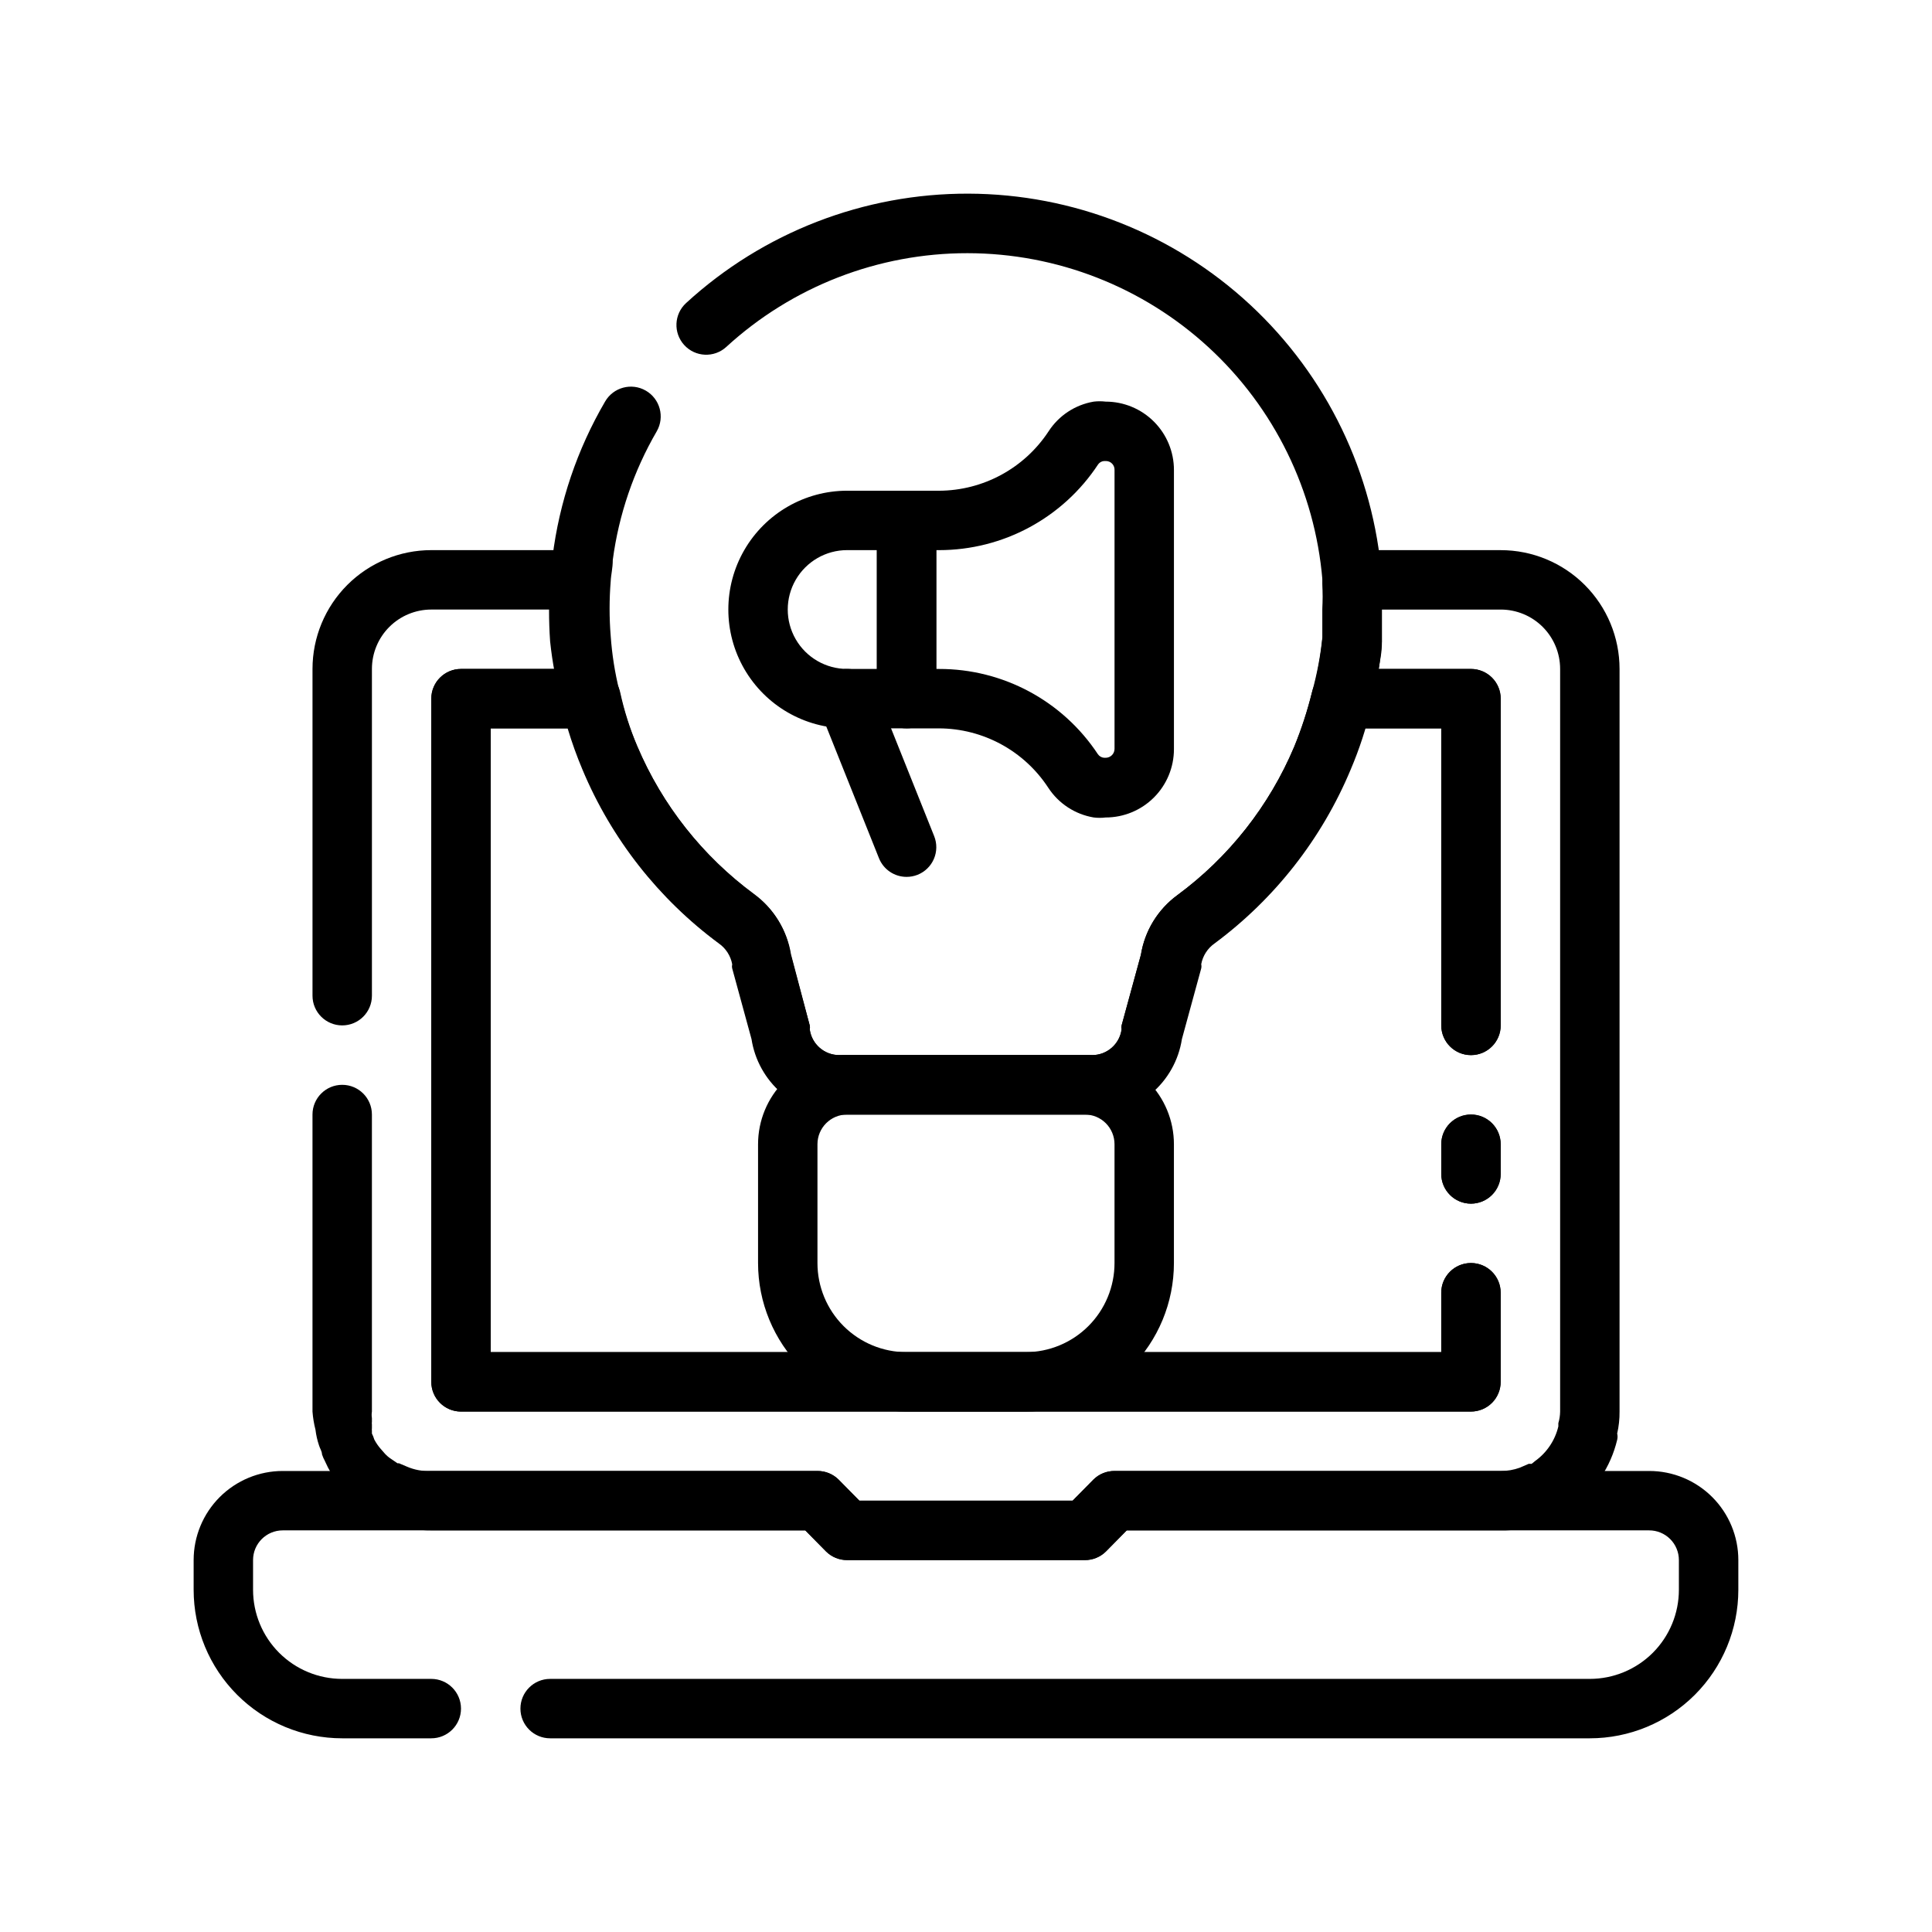
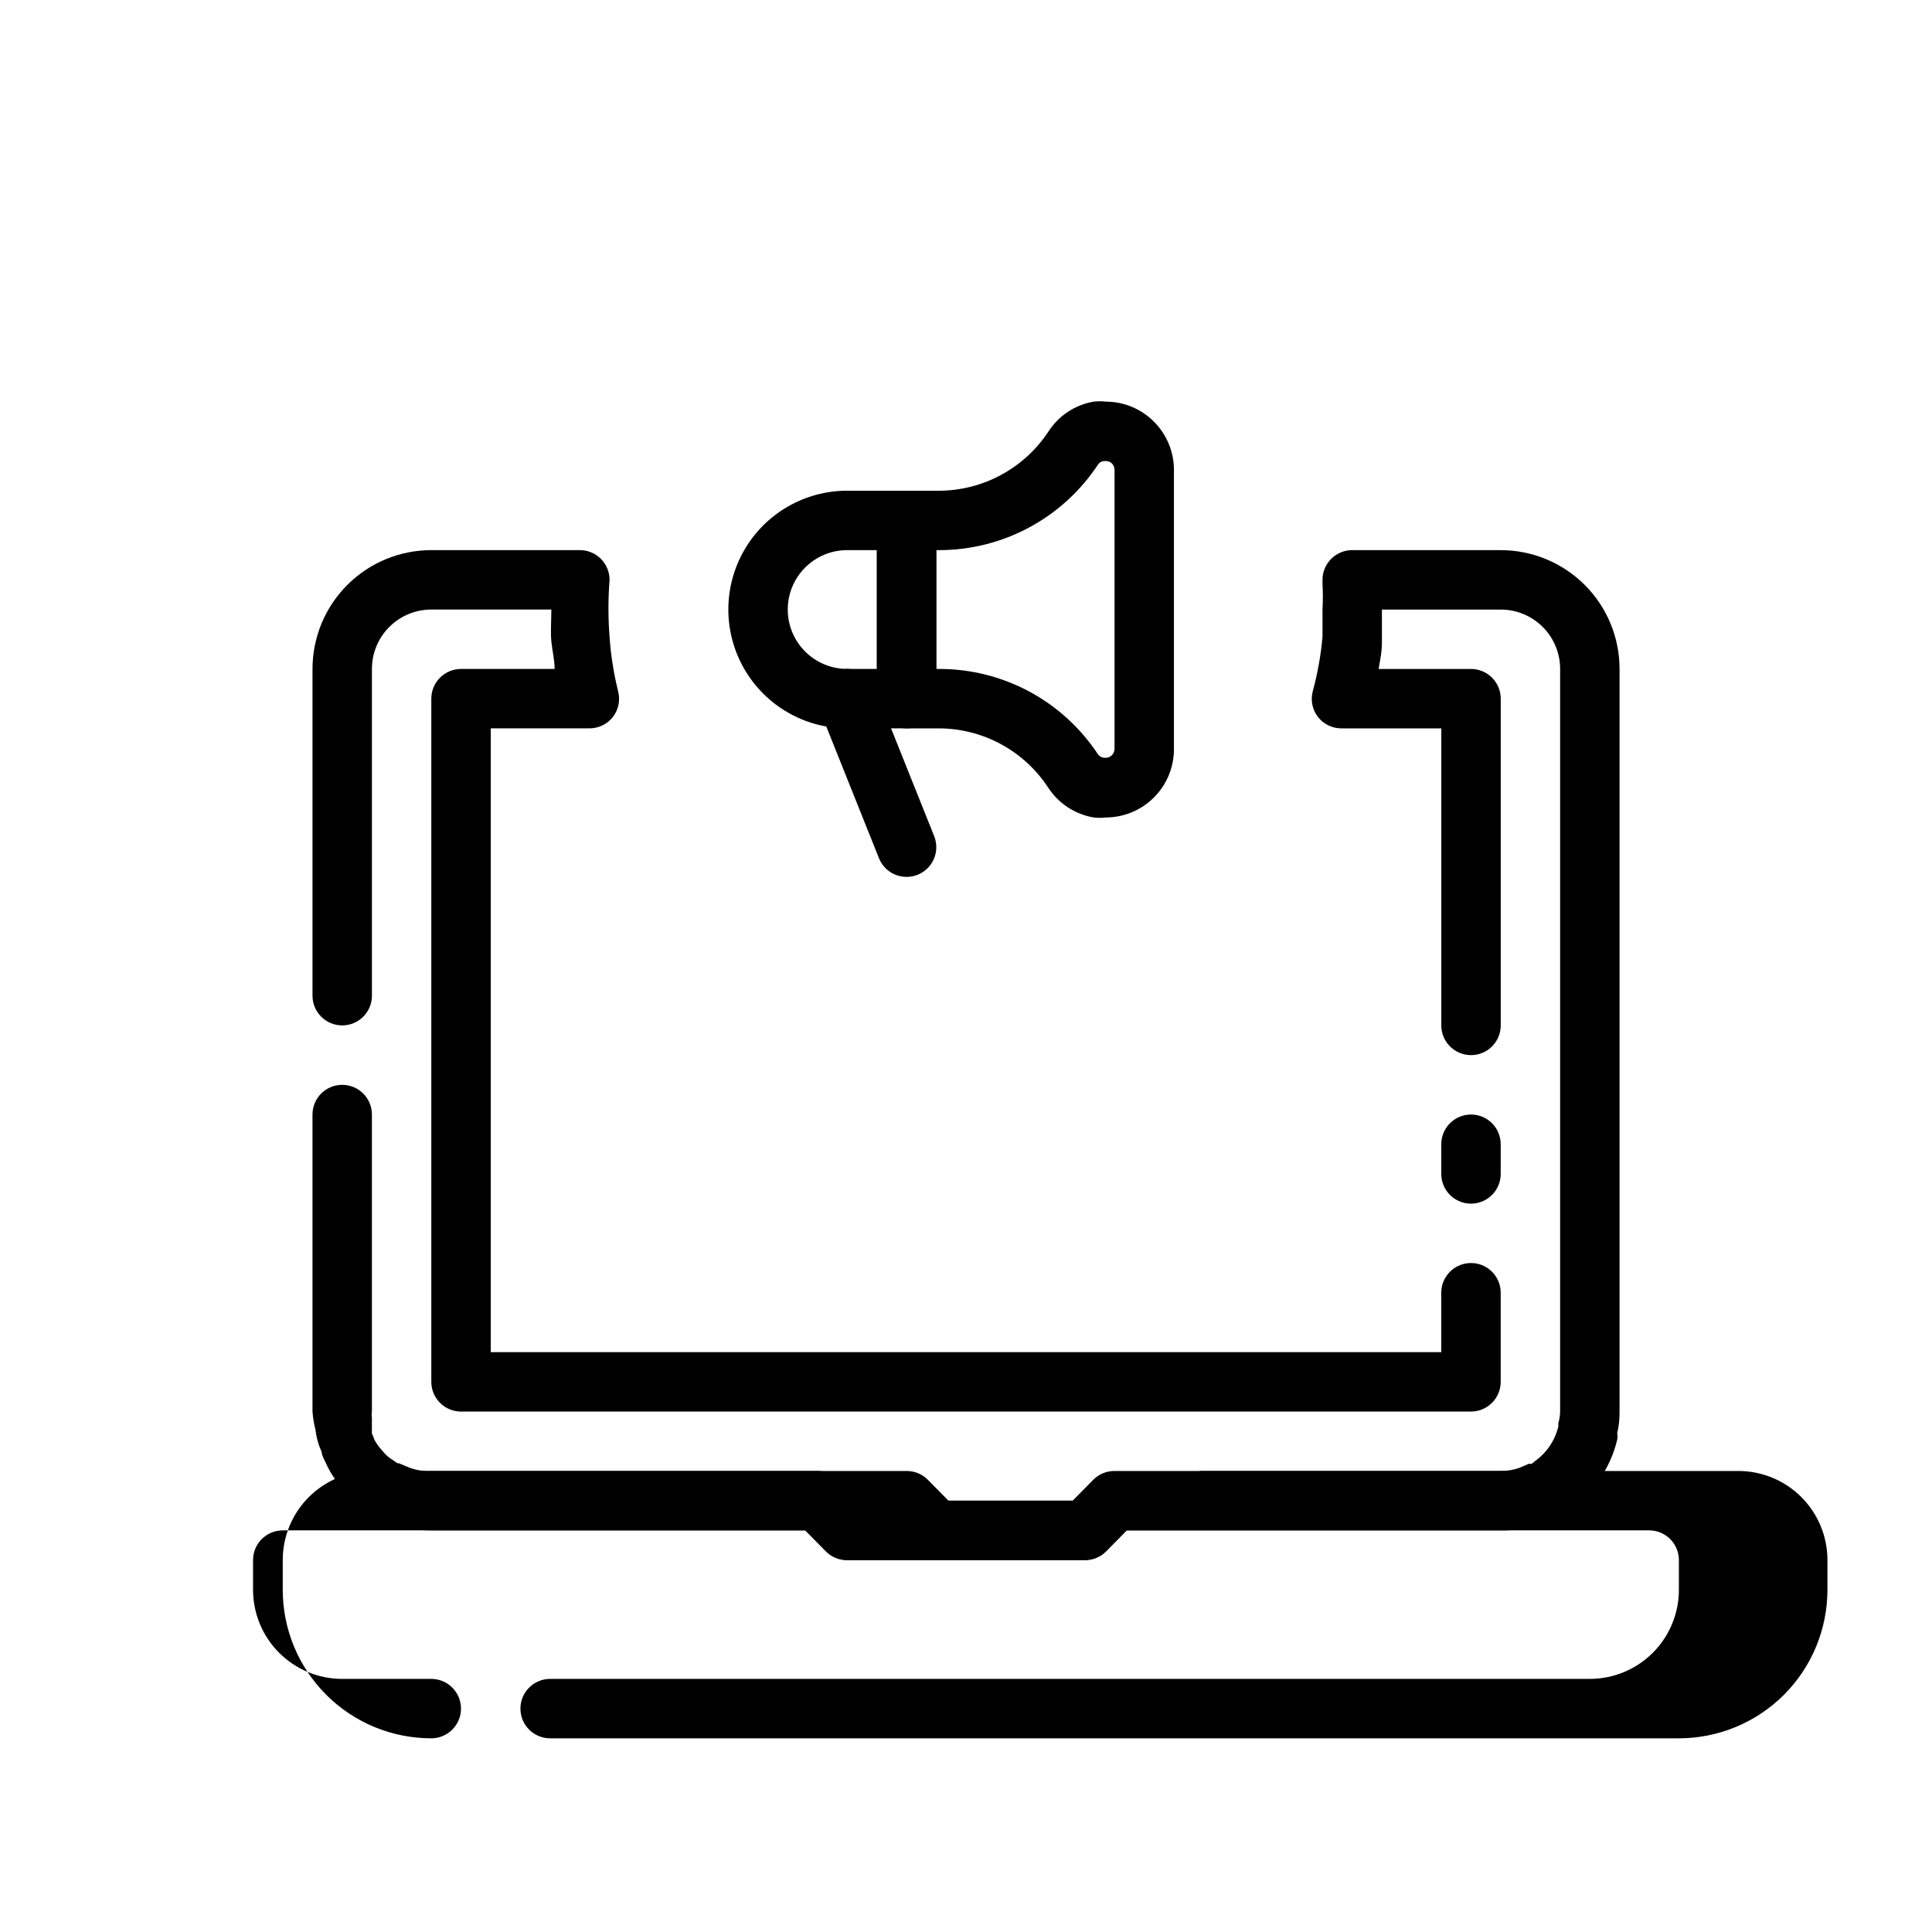
<svg xmlns="http://www.w3.org/2000/svg" fill="#000000" width="800px" height="800px" version="1.1" viewBox="144 144 512 512">
  <g>
-     <path d="m565.31 604.67h-275.52c-4.348 0-7.871-3.523-7.871-7.871 0-4.348 3.523-7.875 7.871-7.875h275.52c6.262 0 12.27-2.488 16.699-6.914 4.426-4.43 6.914-10.438 6.914-16.699v-7.875c0-2.086-0.828-4.09-2.305-5.566-1.477-1.477-3.477-2.305-5.566-2.305h-138.47l-5.512 5.59c-1.484 1.473-3.496 2.293-5.586 2.281h-62.977c-2.094 0.012-4.106-0.809-5.59-2.281l-5.512-5.59h-138.47c-4.348 0-7.871 3.523-7.871 7.871v7.875c0 6.262 2.488 12.27 6.918 16.699 4.426 4.426 10.434 6.914 16.699 6.914h23.617-0.004c4.348 0 7.875 3.527 7.875 7.875 0 4.348-3.527 7.871-7.875 7.871h-23.613c-10.441 0-20.453-4.148-27.832-11.527-7.383-7.383-11.531-17.395-11.531-27.832v-7.875c0-6.262 2.488-12.27 6.918-16.699 4.43-4.426 10.438-6.914 16.699-6.914h141.7c2.094-0.012 4.106 0.809 5.59 2.281l5.512 5.59h56.52l5.512-5.59c1.484-1.473 3.496-2.293 5.59-2.281h141.7c6.266 0 12.27 2.488 16.699 6.914 4.43 4.43 6.918 10.438 6.918 16.699v7.875c0 10.438-4.148 20.449-11.527 27.832-7.383 7.379-17.395 11.527-27.832 11.527z" />
+     <path d="m565.31 604.67h-275.52c-4.348 0-7.871-3.523-7.871-7.871 0-4.348 3.523-7.875 7.871-7.875h275.52c6.262 0 12.27-2.488 16.699-6.914 4.426-4.43 6.914-10.438 6.914-16.699v-7.875c0-2.086-0.828-4.09-2.305-5.566-1.477-1.477-3.477-2.305-5.566-2.305h-138.47l-5.512 5.59c-1.484 1.473-3.496 2.293-5.586 2.281h-62.977c-2.094 0.012-4.106-0.809-5.59-2.281l-5.512-5.59h-138.47c-4.348 0-7.871 3.523-7.871 7.871v7.875c0 6.262 2.488 12.27 6.918 16.699 4.426 4.426 10.434 6.914 16.699 6.914h23.617-0.004c4.348 0 7.875 3.527 7.875 7.875 0 4.348-3.527 7.871-7.875 7.871c-10.441 0-20.453-4.148-27.832-11.527-7.383-7.383-11.531-17.395-11.531-27.832v-7.875c0-6.262 2.488-12.27 6.918-16.699 4.43-4.426 10.438-6.914 16.699-6.914h141.7c2.094-0.012 4.106 0.809 5.59 2.281l5.512 5.59h56.52l5.512-5.59c1.484-1.473 3.496-2.293 5.59-2.281h141.7c6.266 0 12.27 2.488 16.699 6.914 4.43 4.43 6.918 10.438 6.918 16.699v7.875c0 10.438-4.148 20.449-11.527 27.832-7.383 7.379-17.395 11.527-27.832 11.527z" />
    <path d="m431.49 557.44h-62.977c-2.094 0.012-4.106-0.809-5.59-2.281l-5.512-5.59h-99.109c-3.66 0.039-7.297-0.629-10.703-1.969-1.23-0.375-2.418-0.879-3.543-1.496l-1.102-0.551c-1.223-0.699-2.402-1.461-3.543-2.281-1.297-0.973-2.508-2.051-3.621-3.227l-1.102-1.652c-1.504-1.66-2.773-3.512-3.781-5.512l-0.789-1.652h0.004c-0.32-0.578-0.582-1.184-0.789-1.812 0-0.789-0.551-1.574-0.789-2.363l0.004 0.004c-0.457-1.355-0.773-2.754-0.945-4.176-0.402-1.574-0.668-3.18-0.789-4.801v-78.719c0-4.348 3.527-7.871 7.875-7.871s7.871 3.523 7.871 7.871v78.719c-0.094 0.574-0.094 1.16 0 1.734v1.023c-0.039 0.207-0.039 0.418 0 0.629v1.102c-0.035 0.18-0.035 0.367 0 0.551v0.789-0.004c0.258 0.508 0.469 1.035 0.629 1.578 0.477 0.902 1.055 1.75 1.73 2.516l1.102 1.258 0.004 0.004c0.465 0.508 0.996 0.957 1.574 1.336l1.73 1.18h0.395l2.047 0.867c2.055 0.902 4.293 1.305 6.531 1.184h102.34c2.094-0.012 4.106 0.809 5.59 2.281l5.512 5.59h56.52l5.512-5.59c1.484-1.473 3.496-2.293 5.59-2.281h102.34c1.715 0.008 3.422-0.285 5.039-0.867l2.363-1.023h0.789l0.867-0.707h-0.008c3.125-2.215 5.336-5.488 6.219-9.211v-0.867c0.297-0.996 0.457-2.031 0.473-3.07v-196.8c0-4.176-1.656-8.18-4.609-11.133s-6.957-4.609-11.133-4.609h-31.488v8.582c0 2.832-0.473 4.723-0.867 7.164l24.484-0.004c2.086 0 4.09 0.832 5.566 2.305 1.477 1.477 2.305 3.481 2.305 5.566v86.594c0 4.348-3.523 7.871-7.871 7.871-4.348 0-7.875-3.523-7.875-7.871v-78.719h-26.449c-2.422 0.012-4.715-1.09-6.219-2.992-1.492-1.918-2.016-4.414-1.418-6.769 1.285-4.719 2.152-9.539 2.598-14.406v-7.32c0.125-2.281 0.125-4.566 0-6.848v-1.023c0-4.348 3.527-7.875 7.875-7.875h39.359c8.352 0 16.359 3.32 22.266 9.223 5.906 5.906 9.223 13.914 9.223 22.266v196.8c0.02 1.961-0.191 3.914-0.629 5.824 0.133 0.543 0.133 1.113 0 1.656-1.723 7.238-6 13.613-12.047 17.945l-1.258 0.867c-0.801 0.629-1.672 1.156-2.598 1.574-1.375 0.699-2.797 1.305-4.25 1.812-3.422 1.277-7.055 1.891-10.707 1.809h-99.109l-5.512 5.59c-1.484 1.473-3.496 2.293-5.586 2.281zm102.34-39.359h-267.65c-4.348 0-7.875-3.523-7.875-7.871v-181.06c0-4.348 3.527-7.871 7.875-7.871h24.797c0-2.441-0.629-4.879-0.867-7.32-0.234-2.441 0-5.59 0-8.422h-31.805c-4.176 0-8.18 1.656-11.133 4.609s-4.609 6.957-4.609 11.133v86.594c0 4.348-3.523 7.871-7.871 7.871s-7.875-3.523-7.875-7.871v-86.594c0-8.352 3.32-16.359 9.223-22.266 5.906-5.902 13.914-9.223 22.266-9.223h39.363c2.086 0 4.09 0.832 5.566 2.309 1.473 1.473 2.305 3.477 2.305 5.566-0.395 5.027-0.395 10.082 0 15.113 0.336 4.883 1.102 9.73 2.281 14.484 0.598 2.356 0.074 4.852-1.418 6.769-1.5 1.902-3.793 3.004-6.219 2.992h-26.133v165.31h251.9v-15.746c0-4.348 3.527-7.871 7.875-7.871 4.348 0 7.871 3.523 7.871 7.871v23.617c0 2.086-0.828 4.09-2.305 5.566-1.477 1.477-3.481 2.305-5.566 2.305zm0-55.105v0.004c-4.348 0-7.875-3.527-7.875-7.875v-7.871c0-4.348 3.527-7.871 7.875-7.871 4.348 0 7.871 3.523 7.871 7.871v7.871c0 2.09-0.828 4.09-2.305 5.566-1.477 1.477-3.481 2.309-5.566 2.309z" />
-     <path d="m533.82 462.98c-4.348 0-7.875-3.527-7.875-7.875v-7.871c0-4.348 3.527-7.871 7.875-7.871 4.348 0 7.871 3.523 7.871 7.871v7.871c0 2.09-0.828 4.09-2.305 5.566-1.477 1.477-3.481 2.309-5.566 2.309z" />
-     <path d="m533.82 518.08h-267.65c-4.348 0-7.875-3.523-7.875-7.871v-181.06c0-4.348 3.527-7.871 7.875-7.871h34.32c3.777-0.082 7.078 2.527 7.871 6.219 1.066 4.91 2.594 9.707 4.566 14.328 6.648 15.672 17.391 29.266 31.094 39.359 5.144 3.785 8.594 9.441 9.605 15.746l4.957 18.812c0.082 0.336 0.082 0.688 0 1.023 0.52 3.945 3.894 6.883 7.875 6.848h66.914-0.004c3.977 0.035 7.356-2.902 7.871-6.848-0.078-0.336-0.078-0.688 0-1.023l5.117-18.734c1.012-6.305 4.461-11.961 9.605-15.746 13.695-10.086 24.41-23.688 31.016-39.359 1.93-4.703 3.508-9.547 4.723-14.484 0.824-3.66 4.121-6.231 7.871-6.141h34.246c2.086 0 4.09 0.832 5.566 2.305 1.477 1.477 2.305 3.481 2.305 5.566v86.594c0 4.348-3.523 7.871-7.871 7.871-4.348 0-7.875-3.523-7.875-7.871v-78.719h-20.387c-1.125 3.711-2.438 7.363-3.938 10.941-7.648 18.316-20.105 34.227-36.051 46.051-1.859 1.301-3.129 3.281-3.543 5.512 0.082 0.363 0.082 0.738 0 1.102l-5.117 18.734c-0.871 5.617-3.738 10.73-8.078 14.406-4.336 3.672-9.855 5.656-15.539 5.59h-66.914 0.004c-5.617-0.027-11.039-2.055-15.297-5.719-4.254-3.664-7.066-8.727-7.926-14.277l-5.117-18.734c-0.082-0.363-0.082-0.738 0-1.102-0.414-2.231-1.688-4.211-3.543-5.512-15.977-11.812-28.461-27.723-36.133-46.051-1.508-3.574-2.82-7.227-3.938-10.941h-20.387v165.31h251.9v-15.746c0-4.348 3.527-7.871 7.875-7.871 4.348 0 7.871 3.523 7.871 7.871v23.617c0 2.086-0.828 4.09-2.305 5.566-1.477 1.477-3.481 2.305-5.566 2.305z" />
-     <path d="m433.45 439.36h-66.914 0.004c-5.617-0.027-11.039-2.055-15.297-5.719-4.254-3.664-7.066-8.727-7.926-14.277l-5.117-18.734c-0.082-0.363-0.082-0.738 0-1.102-0.414-2.231-1.688-4.211-3.543-5.512-15.973-11.812-28.461-27.723-36.133-46.051-2.356-5.539-4.199-11.285-5.508-17.16-1.559-5.516-2.637-11.148-3.231-16.848-0.375-5.426-0.375-10.871 0-16.293 0-2.203 0.395-4.094 0.629-6.062h0.004c1.805-14.527 6.547-28.535 13.93-41.172 2.176-3.781 7.004-5.086 10.785-2.914 3.785 2.176 5.086 7.004 2.914 10.785-6.094 10.484-10.055 22.066-11.652 34.086 0 2.203-0.473 3.856-0.551 5.668-0.391 4.82-0.391 9.664 0 14.484 0.34 4.887 1.102 9.734 2.285 14.484 1.094 4.988 2.648 9.863 4.644 14.566 6.648 15.668 17.387 29.262 31.094 39.359 5.144 3.781 8.594 9.438 9.605 15.742l5.113 19.051c0.082 0.336 0.082 0.688 0 1.023 0.52 3.945 3.894 6.883 7.875 6.848h66.914-0.004c3.977 0.035 7.356-2.902 7.871-6.848-0.078-0.336-0.078-0.688 0-1.023l5.117-18.734c1.012-6.305 4.461-11.961 9.605-15.746 13.695-10.086 24.41-23.688 31.016-39.359 1.93-4.703 3.508-9.547 4.723-14.484 1.324-4.769 2.246-9.641 2.754-14.562v-7.32c0.125-2.281 0.125-4.566 0-6.848v-1.023c-1.977-23.594-12.742-45.582-30.16-61.613s-40.219-24.938-63.895-24.957c-23.672-0.02-46.488 8.848-63.934 24.852-3.219 2.934-8.207 2.707-11.141-0.512-2.934-3.219-2.707-8.203 0.512-11.137 20.414-18.723 47.133-29.066 74.832-28.98 27.699 0.09 54.348 10.602 74.645 29.449 20.297 18.852 32.754 44.648 34.887 72.266v0.633c0.145 2.621 0.145 5.25 0 7.871v8.582-0.004c-0.43 5.711-1.352 11.375-2.754 16.926-1.336 5.793-3.18 11.457-5.512 16.926-7.652 18.316-20.109 34.227-36.055 46.051-1.855 1.301-3.129 3.281-3.543 5.512 0.082 0.363 0.082 0.738 0 1.102l-5.117 18.734c-0.875 5.644-3.766 10.781-8.137 14.457-4.371 3.676-9.926 5.644-15.637 5.539z" />
-     <path d="m415.74 518.08h-31.488c-10.438 0-20.449-4.144-27.832-11.527-7.379-7.383-11.527-17.395-11.527-27.832v-31.488c0-6.262 2.488-12.27 6.918-16.699 4.426-4.43 10.434-6.918 16.699-6.918h62.977c6.262 0 12.27 2.488 16.699 6.918 4.426 4.43 6.914 10.438 6.914 16.699v31.488c0 10.438-4.144 20.449-11.527 27.832-7.383 7.383-17.395 11.527-27.832 11.527zm-47.23-78.719c-4.348 0-7.875 3.523-7.875 7.871v31.488c0 6.262 2.488 12.27 6.918 16.699 4.43 4.43 10.438 6.918 16.699 6.918h31.488c6.266 0 12.27-2.488 16.699-6.918 4.43-4.43 6.918-10.438 6.918-16.699v-31.488c0-2.086-0.832-4.09-2.305-5.566-1.477-1.477-3.481-2.305-5.566-2.305z" />
    <path d="m437 360.64c-1.043 0.129-2.102 0.129-3.148 0-4.938-0.828-9.301-3.68-12.043-7.871-6.391-9.789-17.277-15.707-28.969-15.742h-8.582c-4.348 0-7.871-3.527-7.871-7.875v-47.23c0-4.348 3.523-7.871 7.871-7.871h8.582c11.711-0.039 22.621-5.953 29.047-15.746 2.711-4.184 7.051-7.039 11.965-7.871 1.047-0.125 2.106-0.125 3.148 0 4.805 0 9.406 1.906 12.805 5.305 3.394 3.394 5.301 8 5.301 12.801v73.996c0 4.805-1.906 9.41-5.301 12.805-3.398 3.394-8 5.301-12.805 5.301zm0.945-15.742m-45.816-23.617h0.711c16.945-0.043 32.777 8.449 42.113 22.594 0.379 0.547 0.988 0.895 1.652 0.945h0.395c1.305 0 2.363-1.059 2.363-2.363v-73.918c0.02-0.617-0.211-1.219-0.641-1.664-0.43-0.445-1.023-0.699-1.645-0.695h-0.473c-0.625 0.039-1.203 0.355-1.574 0.863-9.332 14.207-25.195 22.758-42.191 22.75h-0.711zm44.871-62.977v7.871z" />
    <path d="m384.25 337.02h-15.742c-11.25 0-21.645-6.004-27.27-15.746-5.625-9.742-5.625-21.746 0-31.488 5.625-9.742 16.02-15.742 27.27-15.742h15.742c2.09 0 4.09 0.828 5.566 2.305 1.477 1.477 2.305 3.481 2.305 5.566v47.23c0 2.09-0.828 4.094-2.305 5.566-1.477 1.477-3.477 2.309-5.566 2.309zm-15.742-47.23v-0.004c-5.625 0-10.824 3-13.637 7.875-2.812 4.871-2.812 10.871 0 15.742s8.012 7.871 13.637 7.871h7.871v-31.488z" />
    <path d="m384.25 376.38c-3.227 0.004-6.125-1.961-7.32-4.961l-15.742-39.359h-0.004c-1.605-4.043 0.367-8.625 4.41-10.234 4.043-1.605 8.625 0.367 10.234 4.41l15.742 39.359c0.777 1.941 0.746 4.113-0.082 6.031-0.824 1.918-2.383 3.43-4.324 4.203-0.93 0.367-1.918 0.555-2.914 0.551z" />
  </g>
</svg>